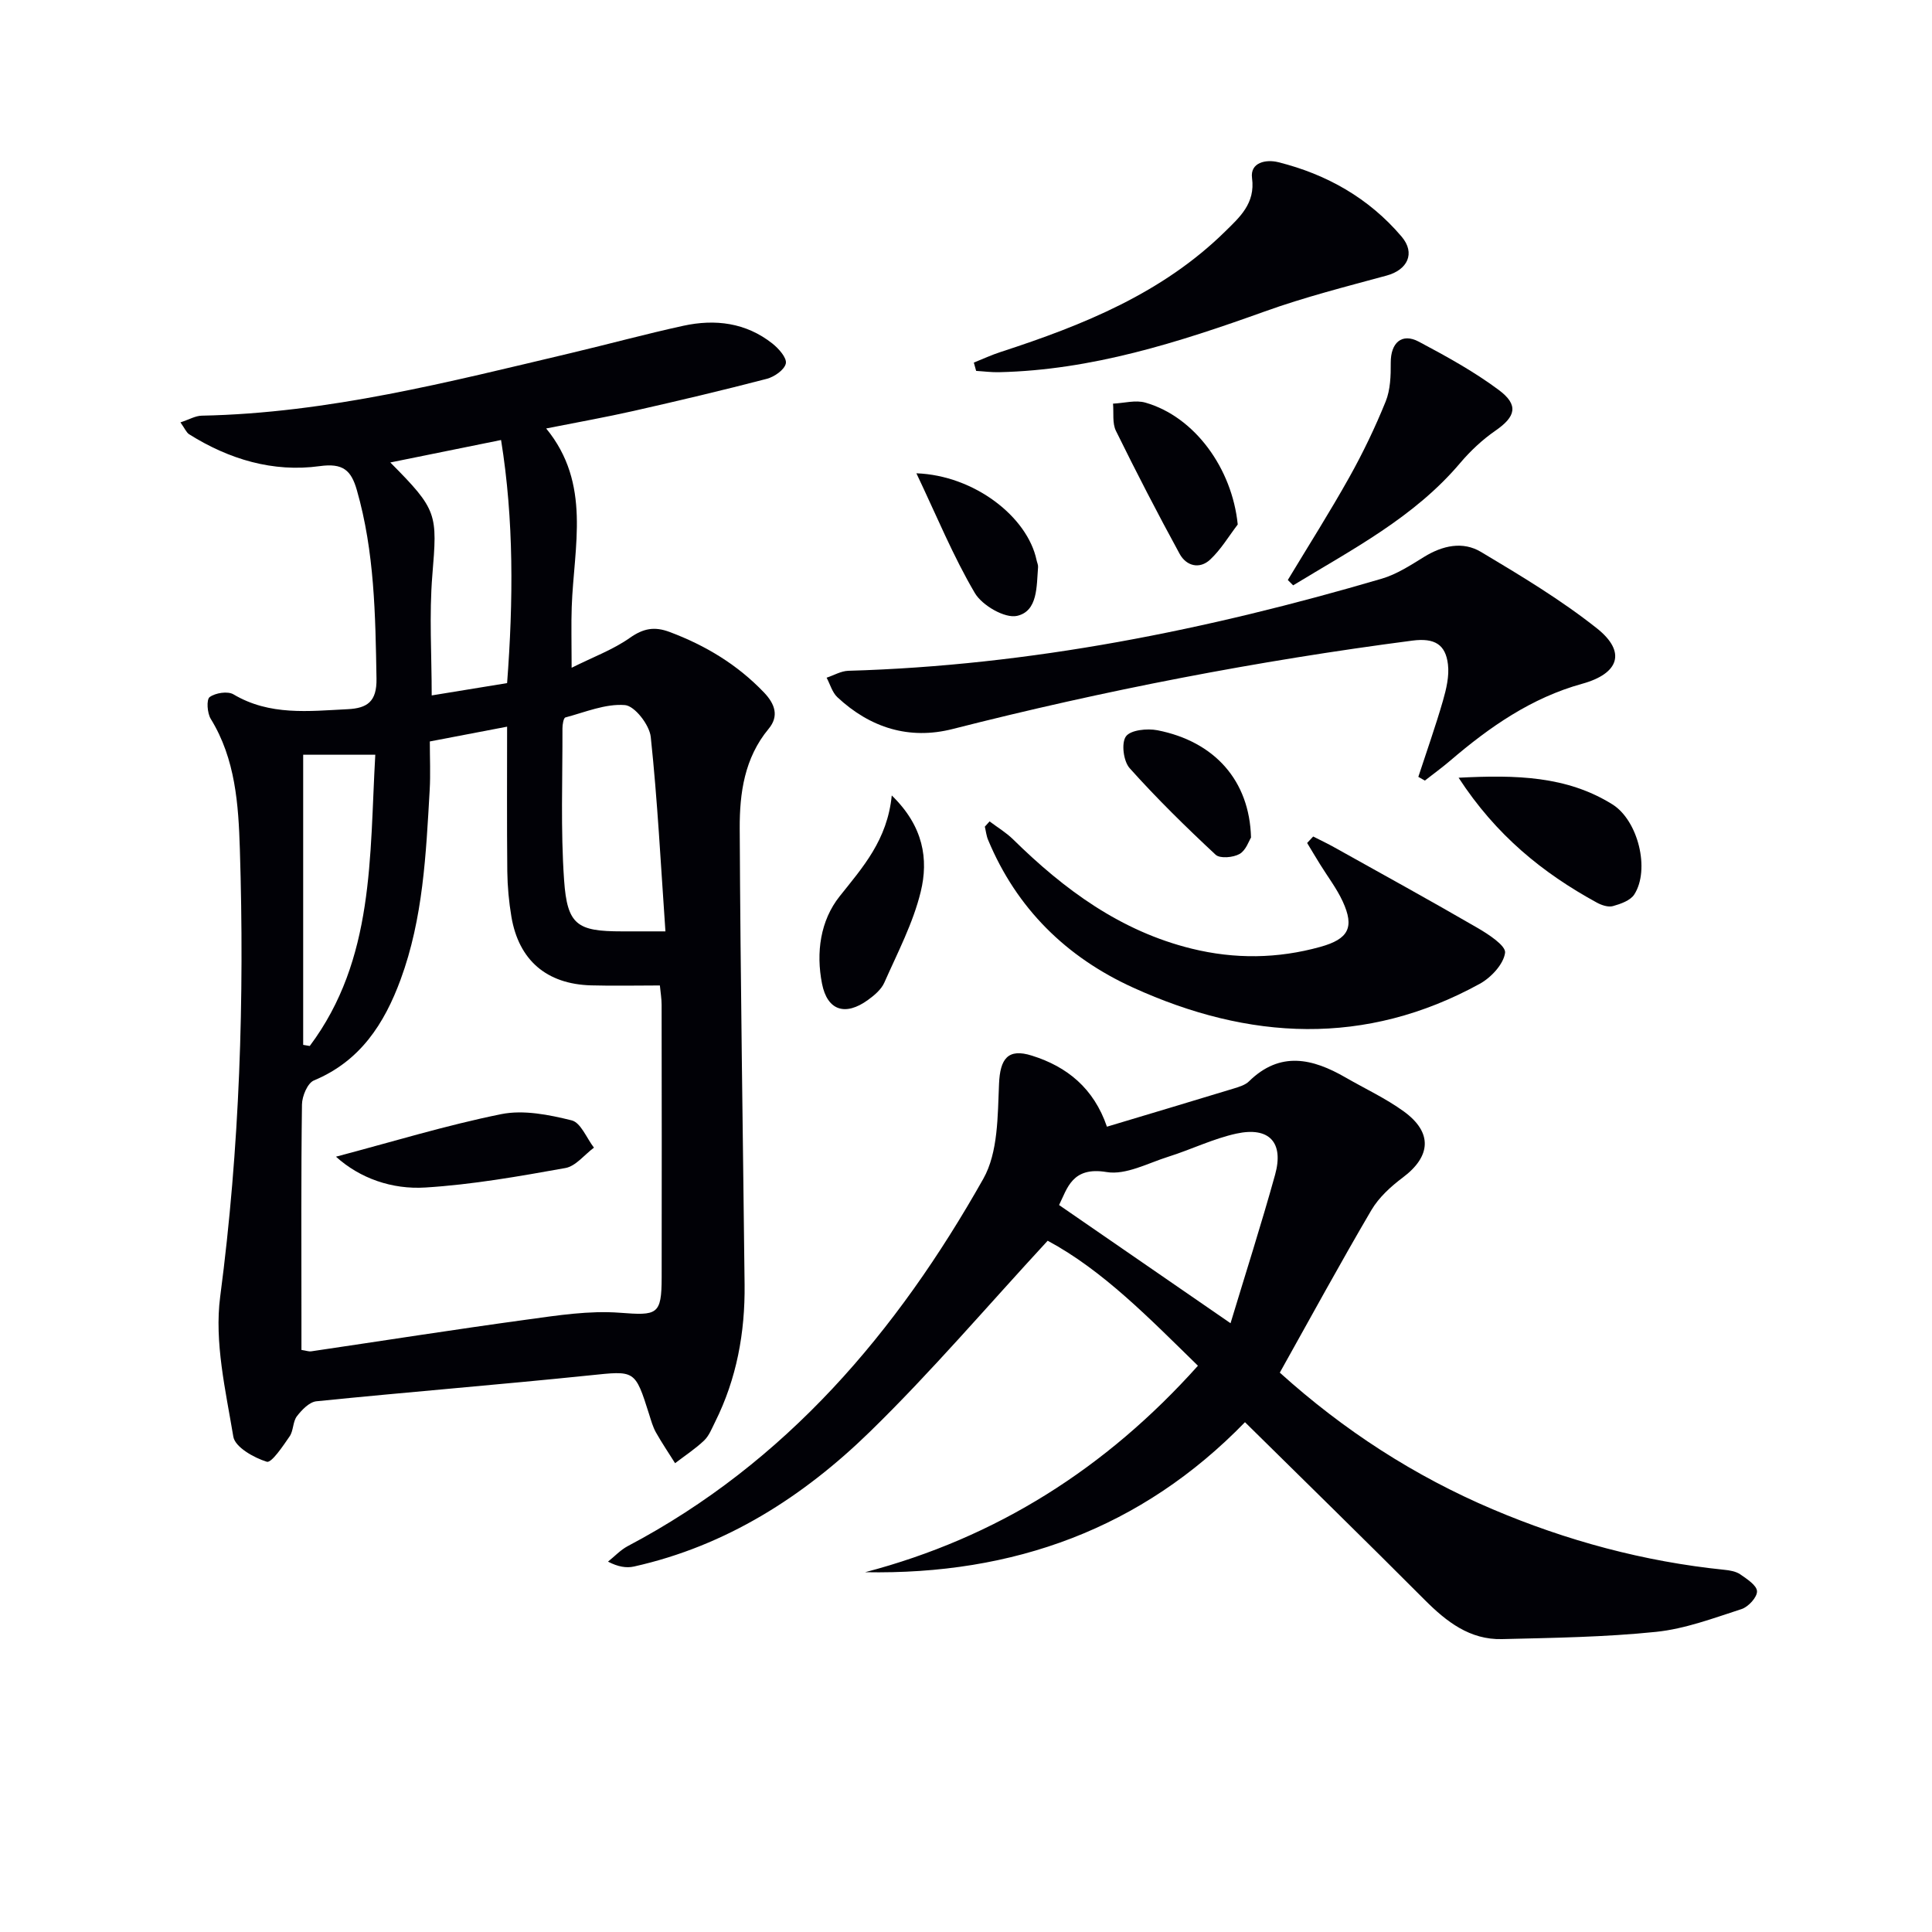
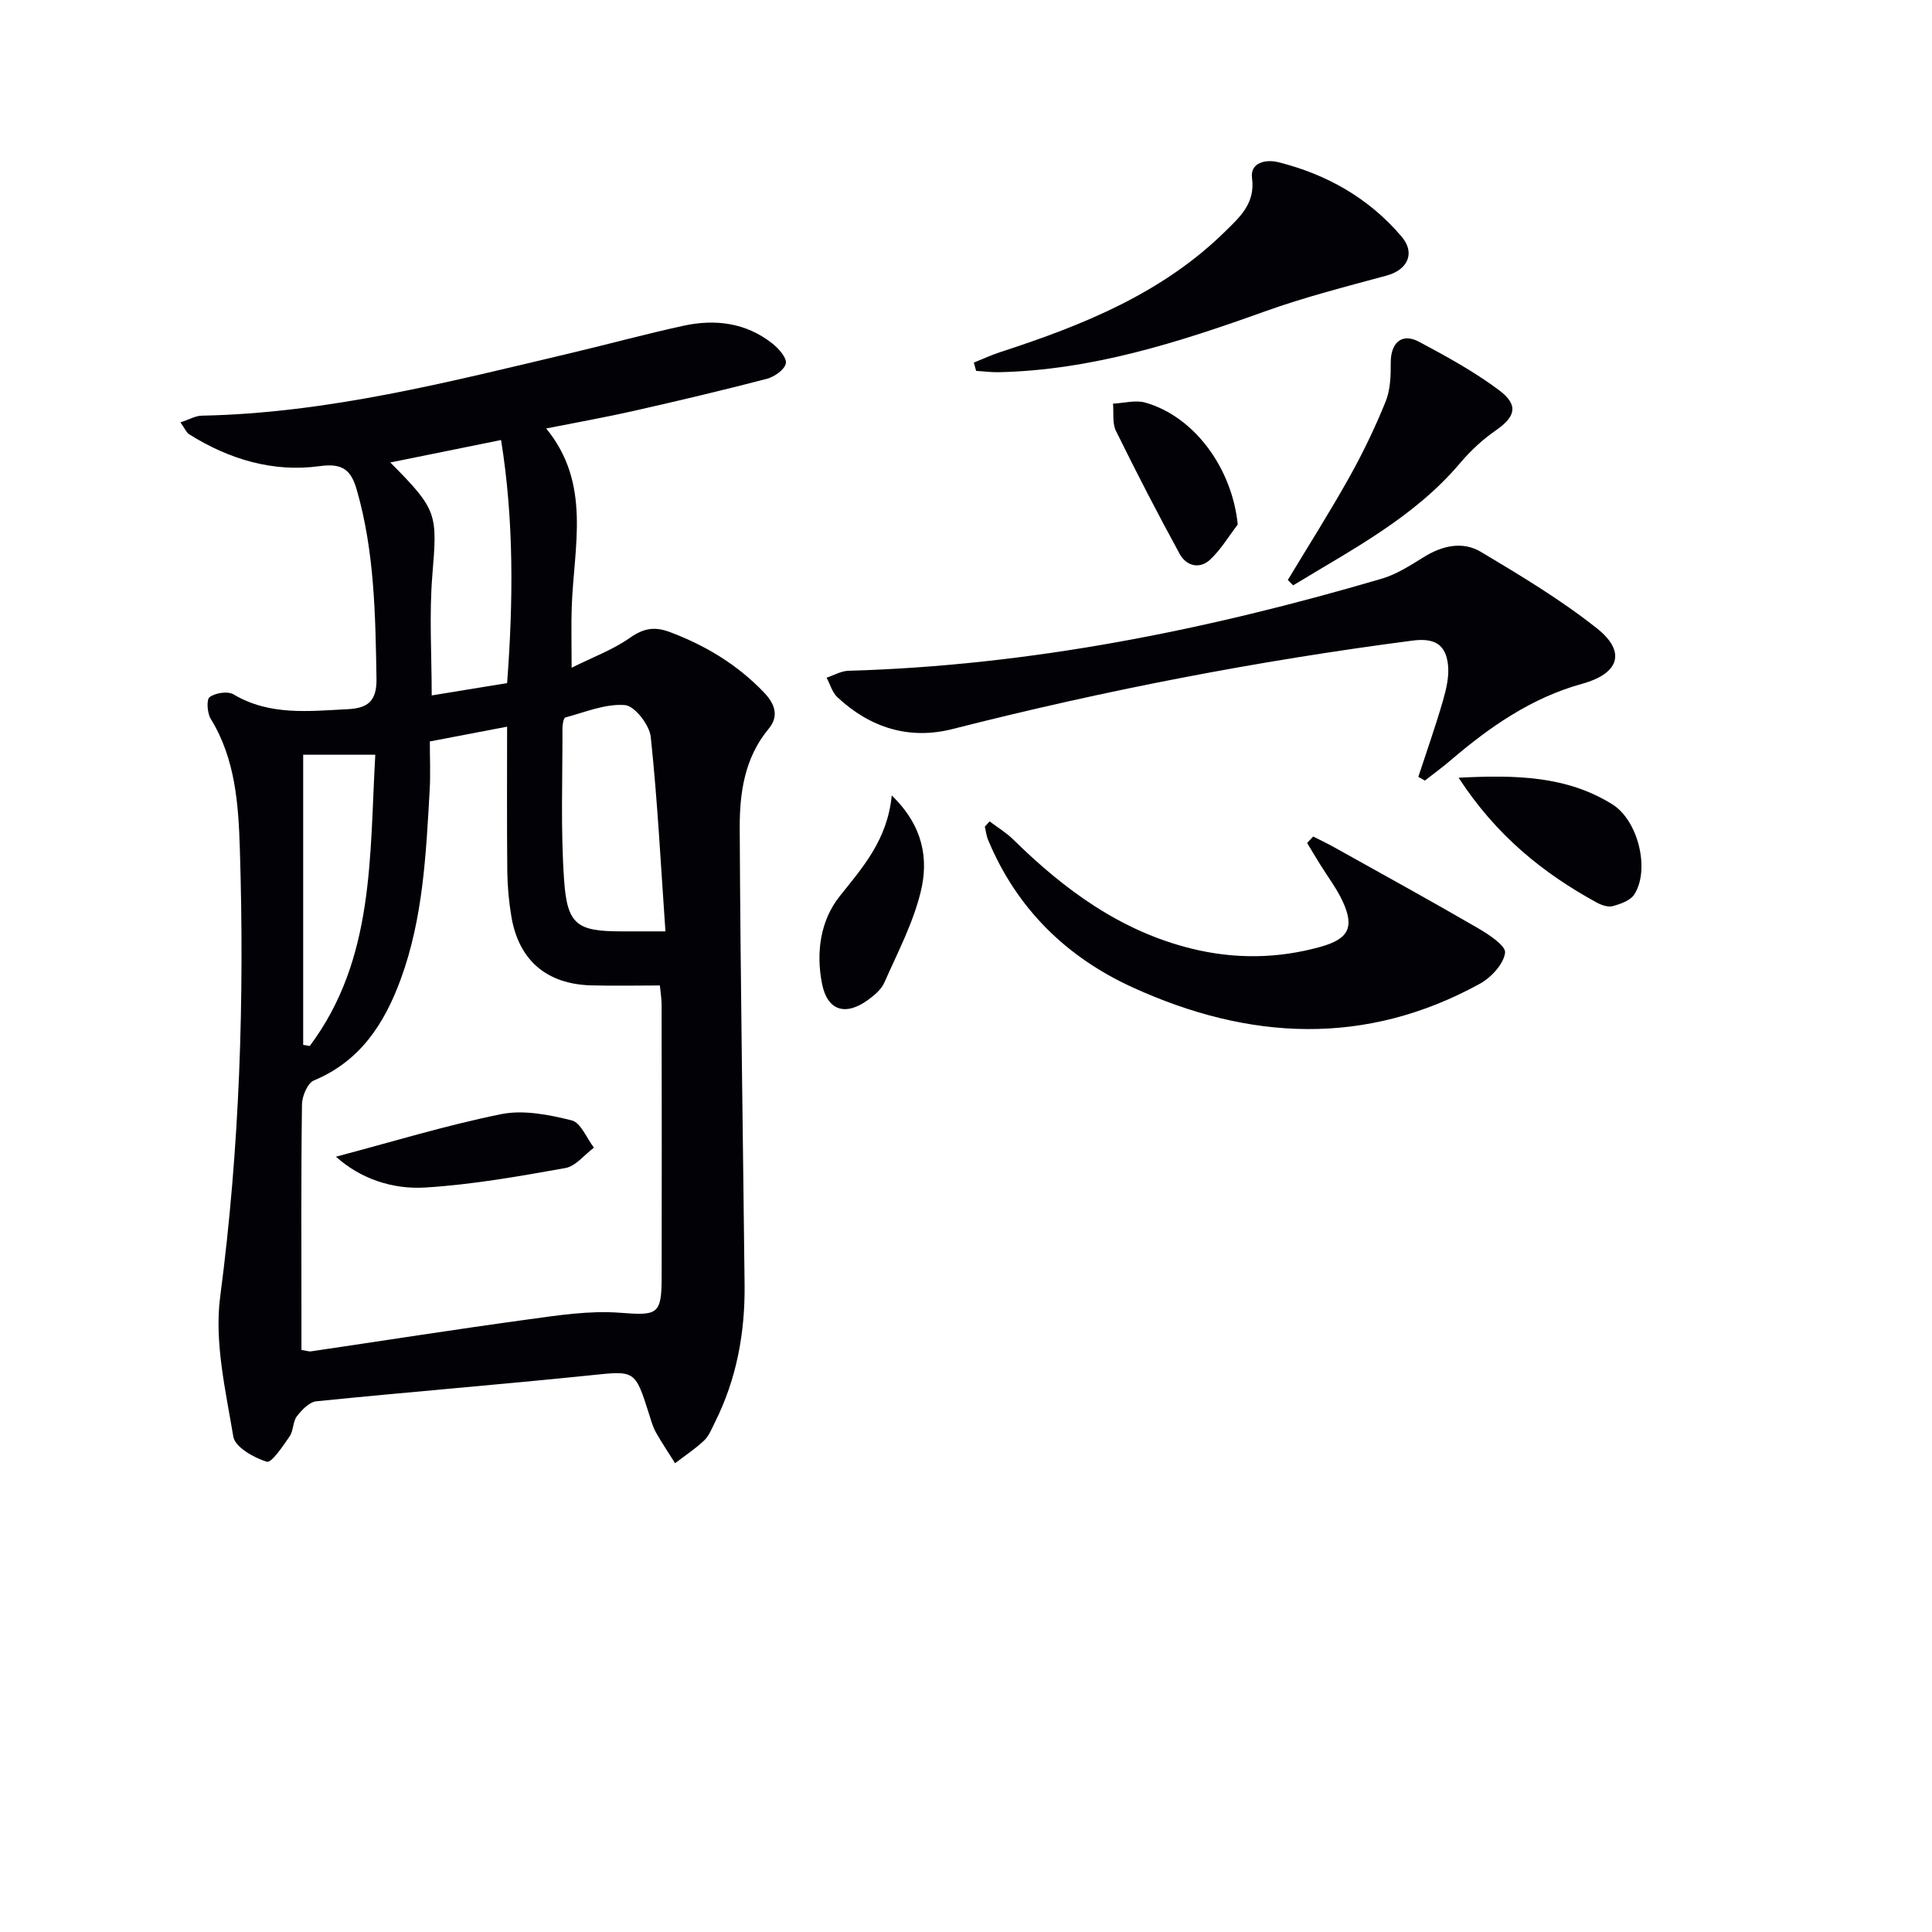
<svg xmlns="http://www.w3.org/2000/svg" enable-background="new 0 0 400 400" viewBox="0 0 400 400">
  <g fill="#010106">
    <path d="m37.36 87.45c1.8-.59 3.1-1.37 4.42-1.39 26.14-.52 51.25-7.01 76.45-12.97 7.76-1.84 15.45-3.94 23.24-5.64 6.6-1.44 12.97-.65 18.44 3.67 1.3 1.03 3.02 2.96 2.79 4.12-.27 1.31-2.37 2.78-3.94 3.19-9.15 2.39-18.36 4.56-27.58 6.65-5.8 1.31-11.66 2.35-18.1 3.63 9.39 11.45 5.73 24.39 5.29 36.94-.13 3.64-.02 7.28-.02 12.6 4.49-2.24 8.59-3.75 12.04-6.18 2.8-1.97 5.08-2.41 8.24-1.23 7.45 2.79 14.03 6.76 19.55 12.53 2.28 2.39 3.14 4.9.96 7.52-5.02 6.04-6.02 13.32-5.99 20.61.15 31.48.66 62.96 1.01 94.43.11 9.94-1.63 19.5-6.1 28.46-.67 1.33-1.24 2.85-2.27 3.84-1.84 1.75-4 3.16-6.02 4.71-1.33-2.12-2.74-4.2-3.97-6.38-.64-1.15-1-2.46-1.4-3.73-2.95-9.33-2.92-9.04-12.36-8.07-18.83 1.94-37.7 3.45-56.53 5.36-1.46.15-3.02 1.77-4.04 3.1-.86 1.12-.69 2.99-1.51 4.17-1.39 2.02-3.75 5.55-4.72 5.25-2.68-.83-6.56-3.02-6.93-5.18-1.6-9.59-3.96-19.6-2.72-29.02 4.05-30.82 5.04-61.68 4.07-92.64-.29-9.19-.9-18.65-6.03-26.97-.73-1.19-.92-4-.22-4.51 1.2-.87 3.73-1.27 4.93-.56 7.51 4.46 15.59 3.47 23.65 3.07 4.05-.2 6.04-1.57 5.96-6.32-.23-13.16-.4-26.25-4.07-39.05-1.18-4.12-2.89-5.62-7.7-4.95-9.66 1.32-18.74-1.41-27.01-6.59-.6-.39-.92-1.23-1.81-2.47zm25.05 192.04c1.04.16 1.54.36 2.01.29 14.91-2.2 29.8-4.54 44.73-6.58 6.35-.87 12.85-1.89 19.17-1.41 7.76.59 8.66.49 8.67-7.33.03-18.81.02-37.62-.01-56.43 0-1.27-.22-2.53-.36-4-4.97 0-9.61.11-14.25-.02-9.2-.26-14.96-5.2-16.49-14.21-.52-3.09-.81-6.25-.85-9.38-.1-9.97-.04-19.94-.04-29.97-5.5 1.05-10.63 2.04-16 3.06 0 3.46.16 6.78-.03 10.08-.76 13.26-1.36 26.57-6.02 39.22-3.37 9.15-8.36 16.89-17.94 20.88-1.33.55-2.46 3.26-2.48 4.99-.2 14.65-.11 29.29-.11 43.94zm75.36-86.66c-.97-13.9-1.64-27.13-3.04-40.27-.27-2.48-3.33-6.43-5.35-6.58-4.02-.32-8.23 1.47-12.32 2.56-.39.1-.61 1.47-.61 2.25.03 10.48-.39 21 .34 31.44.65 9.31 2.73 10.6 11.97 10.6zm-56.96-97.08c9.83 9.89 9.74 10.64 8.7 23.35-.67 8.2-.13 16.49-.13 24.88 5.21-.85 10.25-1.67 15.61-2.55 1.29-17 1.42-33.78-1.25-50.33-7.75 1.57-14.97 3.04-22.93 4.65zm-18.04 120.58c.45.08.9.15 1.36.23 13.45-17.96 12.36-39.25 13.57-60.3-5.41 0-10.02 0-14.93 0z" />
-     <path d="m229.18 233.27c8.86-2.66 17.57-5.26 26.27-7.91 1.1-.34 2.35-.71 3.13-1.47 6.47-6.35 13.18-4.75 20.02-.8 4.02 2.32 8.29 4.3 12.03 7.01 6.01 4.36 5.66 9.3-.19 13.69-2.48 1.86-4.96 4.12-6.51 6.75-6.47 11.02-12.59 22.26-18.96 33.65 13.29 11.99 27.88 21.41 44.07 28.29 15.36 6.52 31.33 10.83 47.97 12.53 1.13.11 2.4.33 3.29.94 1.38.96 3.42 2.27 3.47 3.5s-1.79 3.23-3.19 3.69c-5.82 1.88-11.7 4.1-17.72 4.72-10.57 1.09-21.25 1.24-31.89 1.5-6.64.16-11.47-3.58-15.97-8.09-12.21-12.25-24.59-24.34-37.24-36.82-21.4 22.03-47.95 31.64-78.64 31.06 27.22-7.16 49.89-21.52 68.9-42.75-10.01-9.77-19.64-19.72-31.11-25.88-12.59 13.63-24.14 27.21-36.86 39.6-13.72 13.36-29.67 23.58-48.78 27.85-1.6.36-3.35.05-5.39-1.01 1.36-1.08 2.59-2.42 4.1-3.22 32.83-17.32 55.75-44.39 73.6-76.04 3.09-5.47 2.97-13.04 3.26-19.69.22-5.13 1.81-7.4 6.81-5.81 7.29 2.28 12.81 6.76 15.53 14.71zm25.59 40.69c3.08-10.2 6.35-20.4 9.22-30.73 1.86-6.69-1.2-10.01-8.01-8.53-4.81 1.05-9.34 3.29-14.07 4.78-4.24 1.33-8.82 3.85-12.81 3.18-7.15-1.19-8.13 3.41-9.83 6.83 11.72 8.09 23.14 15.95 35.5 24.47z" />
    <path d="m293.65 160.84c1.71-5.24 3.56-10.45 5.09-15.74.7-2.44 1.34-5.12 1.04-7.57-.49-4.06-2.71-5.5-7.35-4.9-32.11 4.18-63.81 10.31-95.18 18.3-9.01 2.3-17.1-.25-23.88-6.58-1.07-1-1.5-2.68-2.23-4.04 1.49-.49 2.97-1.38 4.48-1.43 37.74-1.08 74.38-8.47 110.46-19.07 3.1-.91 5.97-2.79 8.76-4.51 3.83-2.36 8.02-3.29 11.8-1.02 8.22 4.91 16.5 9.88 23.98 15.81 6.14 4.87 4.6 9.36-3.02 11.47-10.51 2.9-19.19 8.94-27.33 15.91-1.7 1.45-3.51 2.77-5.27 4.14-.46-.25-.9-.51-1.35-.77z" />
    <path d="m271.88 173.19c1.5.76 3.02 1.48 4.48 2.3 9.85 5.5 19.73 10.93 29.49 16.59 2.3 1.33 5.95 3.71 5.76 5.18-.31 2.36-2.89 5.13-5.23 6.42-23.72 13.03-47.81 11.71-71.79.79-13.82-6.29-24.11-16.38-30.02-30.59-.36-.85-.45-1.82-.67-2.73.33-.36.66-.73.98-1.09 1.63 1.23 3.42 2.3 4.87 3.72 10.58 10.41 22.26 19.01 36.98 22.63 8.9 2.19 17.78 2.09 26.63-.37 5.83-1.62 7.13-4.02 4.62-9.44-1.25-2.69-3.09-5.09-4.66-7.63-.91-1.47-1.8-2.96-2.69-4.44.41-.44.83-.89 1.25-1.34z" />
    <path d="m201.62 75.07c1.87-.75 3.7-1.6 5.62-2.22 17-5.53 33.45-12.15 46.47-24.98 2.93-2.89 6.22-5.75 5.51-11-.44-3.27 2.92-3.91 5.39-3.3 10.07 2.5 18.83 7.47 25.57 15.41 2.95 3.47 1.2 6.91-3.08 8.07-8.46 2.3-17 4.47-25.24 7.43-17.86 6.41-35.83 12.15-55.03 12.58-1.57.04-3.15-.18-4.73-.27-.16-.58-.32-1.15-.48-1.72z" />
    <path d="m266.63 120.08c4.26-7.07 8.69-14.05 12.72-21.25 2.83-5.06 5.36-10.33 7.54-15.71.98-2.43 1.07-5.34 1.05-8.04-.02-4.11 2.29-6.21 5.81-4.34 5.7 3.03 11.42 6.17 16.57 10.01 4.18 3.12 3.47 5.53-.7 8.41-2.69 1.86-5.17 4.18-7.29 6.68-9.54 11.29-22.36 17.89-34.6 25.35-.36-.37-.73-.74-1.1-1.11z" />
    <path d="m301.99 161.02c11.88-.61 22.37-.38 31.83 5.51 5.35 3.34 7.84 13.52 4.54 18.66-.81 1.26-2.82 1.96-4.42 2.41-.98.27-2.36-.19-3.34-.73-11.2-6.12-20.87-13.95-28.61-25.85z" />
    <path d="m184.63 164.69c6.58 6.38 7.63 13.22 6 19.92-1.58 6.51-4.8 12.63-7.54 18.83-.63 1.42-2.05 2.62-3.36 3.57-4.71 3.43-8.44 2.23-9.54-3.35-1.27-6.44-.35-13.06 3.65-18.09 4.79-6.03 9.86-11.61 10.79-20.88z" />
    <path d="m256.26 108.59c-1.87 2.45-3.48 5.18-5.7 7.26-2.21 2.07-4.96 1.33-6.33-1.18-4.58-8.39-8.97-16.89-13.19-25.47-.78-1.59-.43-3.74-.6-5.63 2.25-.1 4.66-.8 6.71-.21 10.21 2.93 17.94 13.62 19.11 25.23z" />
-     <path d="m259.01 173.41c-.43.66-1.05 2.65-2.38 3.4-1.32.74-4.05.99-4.95.15-6.16-5.74-12.19-11.65-17.8-17.92-1.28-1.43-1.76-5.19-.77-6.57.95-1.34 4.4-1.69 6.52-1.28 11.83 2.32 19.08 10.42 19.38 22.22z" />
-     <path d="m189.73 97.99c11.99.44 23 9.01 24.88 17.98.1.49.35.98.31 1.45-.32 3.94-.02 9.11-4.35 10.09-2.52.57-7.24-2.17-8.74-4.73-4.49-7.62-7.86-15.87-12.1-24.79z" />
    <path d="m69.56 239.48c11.6-3.06 22.79-6.5 34.22-8.81 4.62-.93 9.87.12 14.58 1.29 1.89.47 3.09 3.68 4.61 5.65-1.97 1.46-3.77 3.84-5.92 4.22-9.59 1.72-19.26 3.43-28.96 4.03-6.93.44-13.58-1.9-18.53-6.38z" />
  </g>
</svg>